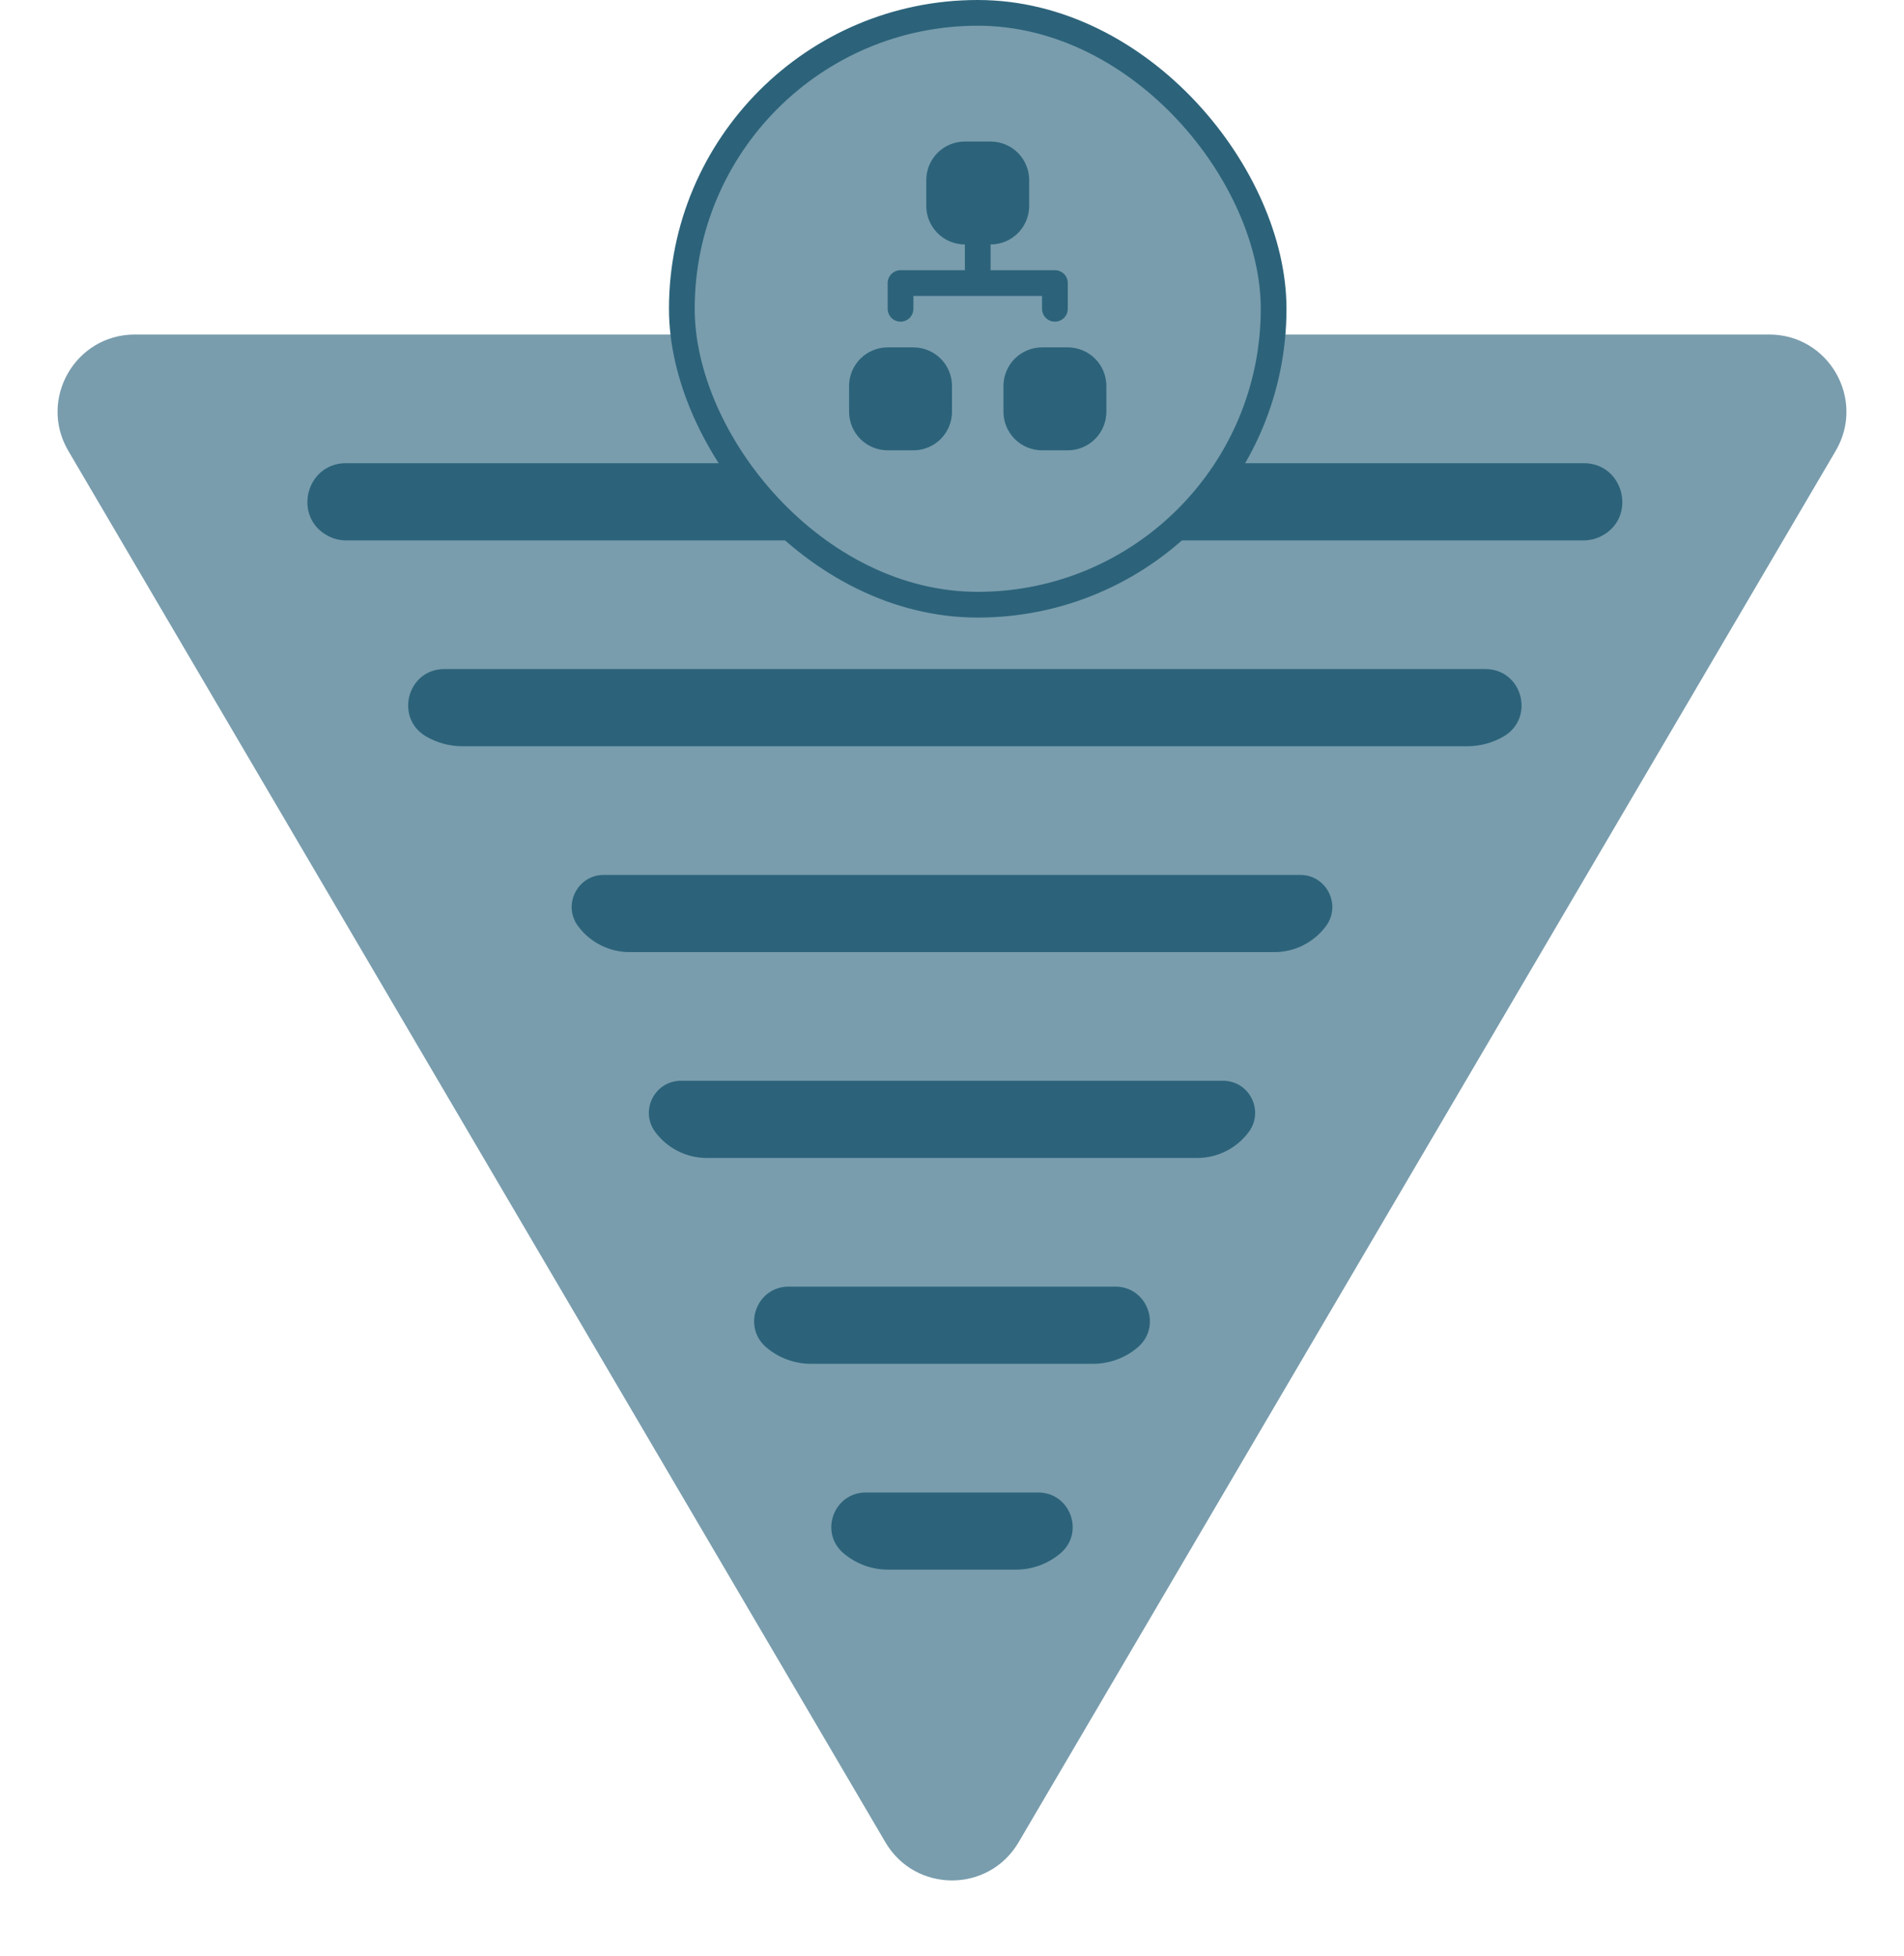
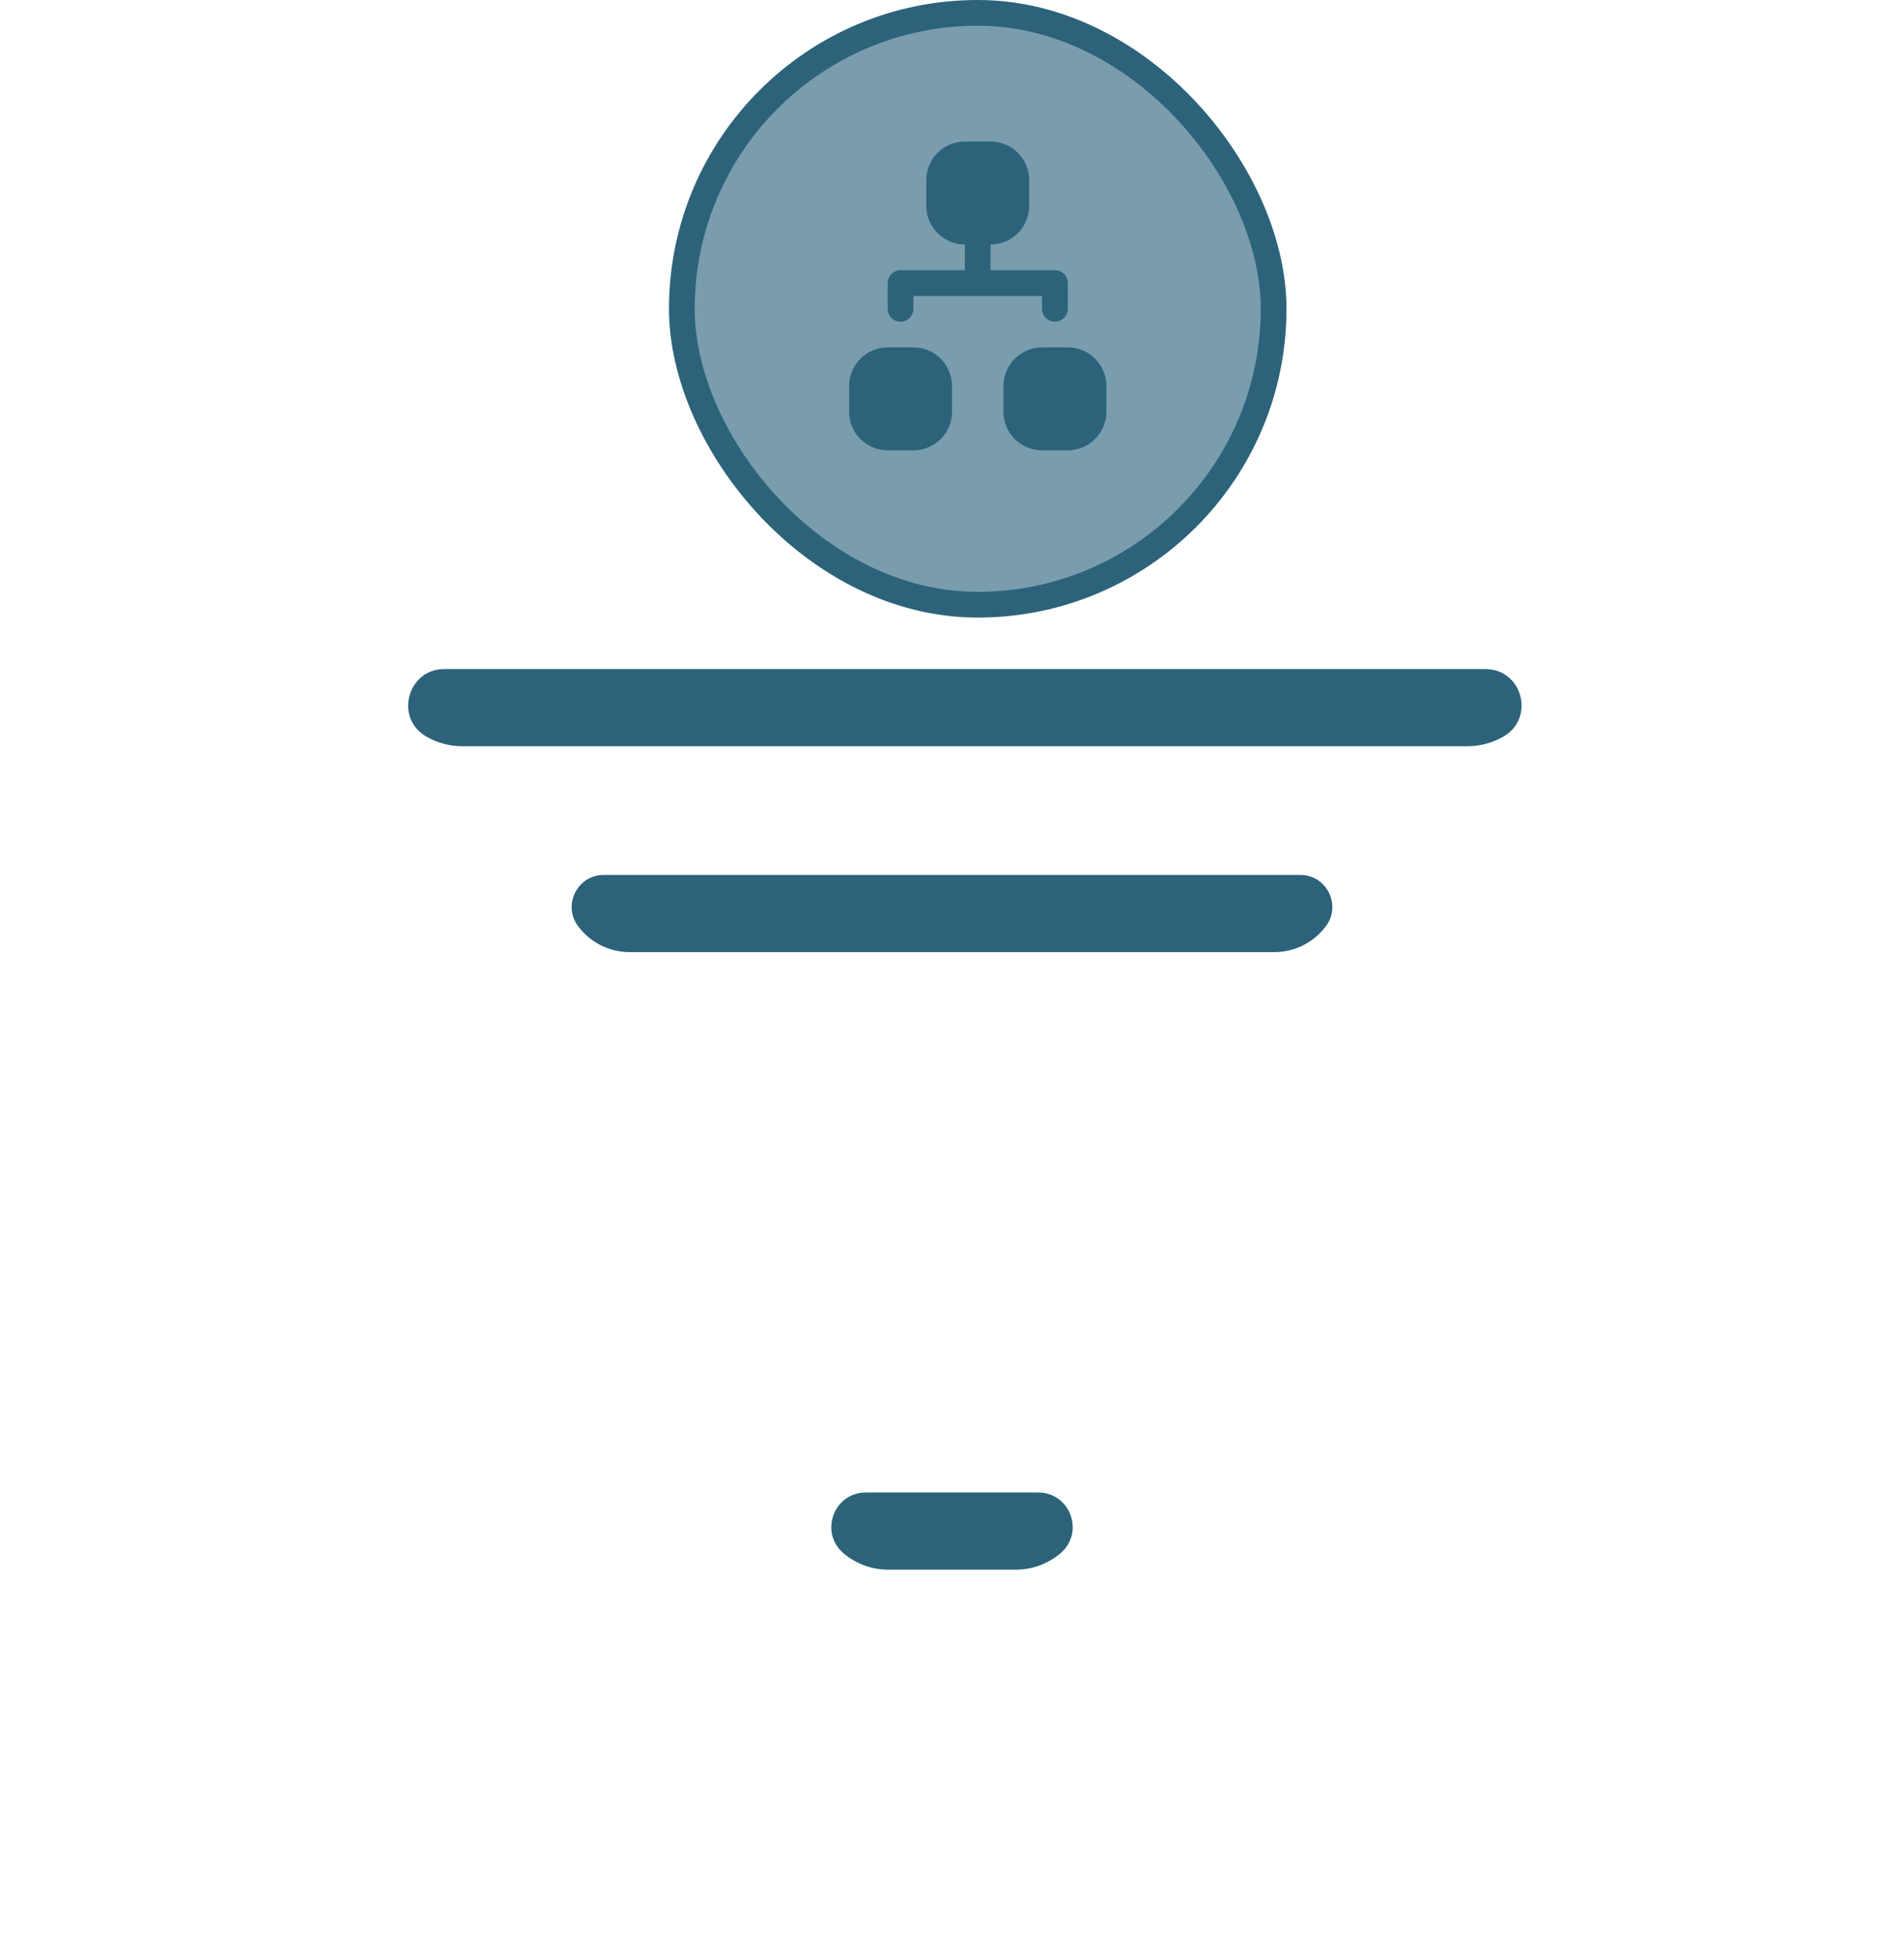
<svg xmlns="http://www.w3.org/2000/svg" width="74" height="76" viewBox="0 0 74 76" fill="none">
-   <path d="M68.759 13H5.241C2.922 13 1.48 15.519 2.654 17.519L34.413 71.595C35.573 73.57 38.427 73.57 39.587 71.595L71.346 17.519C72.52 15.519 71.078 13 68.759 13Z" fill="#799DAD" />
-   <path d="M12.787 20.846C11.362 20.145 11.861 18 13.449 18H61.551C63.139 18 63.638 20.145 62.213 20.846C62.007 20.947 61.781 21 61.551 21H13.449C13.219 21 12.993 20.947 12.787 20.846Z" fill="#2C637A" />
  <path d="M16.572 28.626C15.322 27.909 15.831 26 17.272 26H57.728C59.169 26 59.678 27.909 58.428 28.626C58.002 28.871 57.519 29 57.027 29H17.973C17.481 29 16.998 28.871 16.572 28.626Z" fill="#2C637A" />
  <path d="M22.463 35.986C21.857 35.163 22.445 34 23.467 34H50.533C51.556 34 52.143 35.163 51.537 35.986C51.067 36.624 50.322 37 49.53 37H24.47C23.678 37 22.933 36.624 22.463 35.986Z" fill="#2C637A" />
-   <path d="M25.463 43.986C24.857 43.163 25.445 42 26.467 42H47.533C48.556 42 49.143 43.163 48.537 43.986C48.067 44.624 47.322 45 46.53 45H27.47C26.678 45 25.933 44.624 25.463 43.986Z" fill="#2C637A" />
-   <path d="M29.785 52.363C28.833 51.556 29.404 50 30.652 50H43.348C44.596 50 45.167 51.556 44.215 52.363C43.731 52.774 43.116 53 42.48 53H31.52C30.884 53 30.269 52.774 29.785 52.363Z" fill="#2C637A" />
  <path d="M32.785 60.363C31.833 59.556 32.404 58 33.652 58H40.348C41.596 58 42.167 59.556 41.215 60.363C40.731 60.774 40.116 61 39.48 61H34.52C33.884 61 33.269 60.774 32.785 60.363Z" fill="#2C637A" />
  <rect x="26.5" y="0.5" width="23" height="23" rx="11.5" fill="#799DAD" />
  <rect x="26.5" y="0.5" width="23" height="23" rx="11.5" stroke="#2C637A" />
  <path fill-rule="evenodd" clip-rule="evenodd" d="M36 7C36 6.602 36.158 6.221 36.439 5.939C36.721 5.658 37.102 5.5 37.5 5.5H38.5C38.898 5.5 39.279 5.658 39.561 5.939C39.842 6.221 40 6.602 40 7V8C40 8.398 39.842 8.779 39.561 9.061C39.279 9.342 38.898 9.5 38.5 9.5V10.5H41C41.133 10.5 41.26 10.553 41.354 10.646C41.447 10.74 41.5 10.867 41.5 11V12C41.5 12.133 41.447 12.26 41.354 12.354C41.26 12.447 41.133 12.5 41 12.5C40.867 12.5 40.74 12.447 40.646 12.354C40.553 12.26 40.5 12.133 40.5 12V11.5H35.5V12C35.5 12.133 35.447 12.26 35.354 12.354C35.26 12.447 35.133 12.5 35 12.5C34.867 12.5 34.74 12.447 34.646 12.354C34.553 12.26 34.5 12.133 34.5 12V11C34.5 10.867 34.553 10.74 34.646 10.646C34.74 10.553 34.867 10.5 35 10.5H37.5V9.5C37.102 9.5 36.721 9.342 36.439 9.061C36.158 8.779 36 8.398 36 8V7ZM33 15C33 14.602 33.158 14.221 33.439 13.939C33.721 13.658 34.102 13.5 34.5 13.5H35.5C35.898 13.5 36.279 13.658 36.561 13.939C36.842 14.221 37 14.602 37 15V16C37 16.398 36.842 16.779 36.561 17.061C36.279 17.342 35.898 17.5 35.5 17.5H34.5C34.102 17.5 33.721 17.342 33.439 17.061C33.158 16.779 33 16.398 33 16V15ZM39 15C39 14.602 39.158 14.221 39.439 13.939C39.721 13.658 40.102 13.5 40.5 13.5H41.5C41.898 13.5 42.279 13.658 42.561 13.939C42.842 14.221 43 14.602 43 15V16C43 16.398 42.842 16.779 42.561 17.061C42.279 17.342 41.898 17.5 41.5 17.5H40.5C40.102 17.5 39.721 17.342 39.439 17.061C39.158 16.779 39 16.398 39 16V15Z" fill="#2C637A" />
</svg>